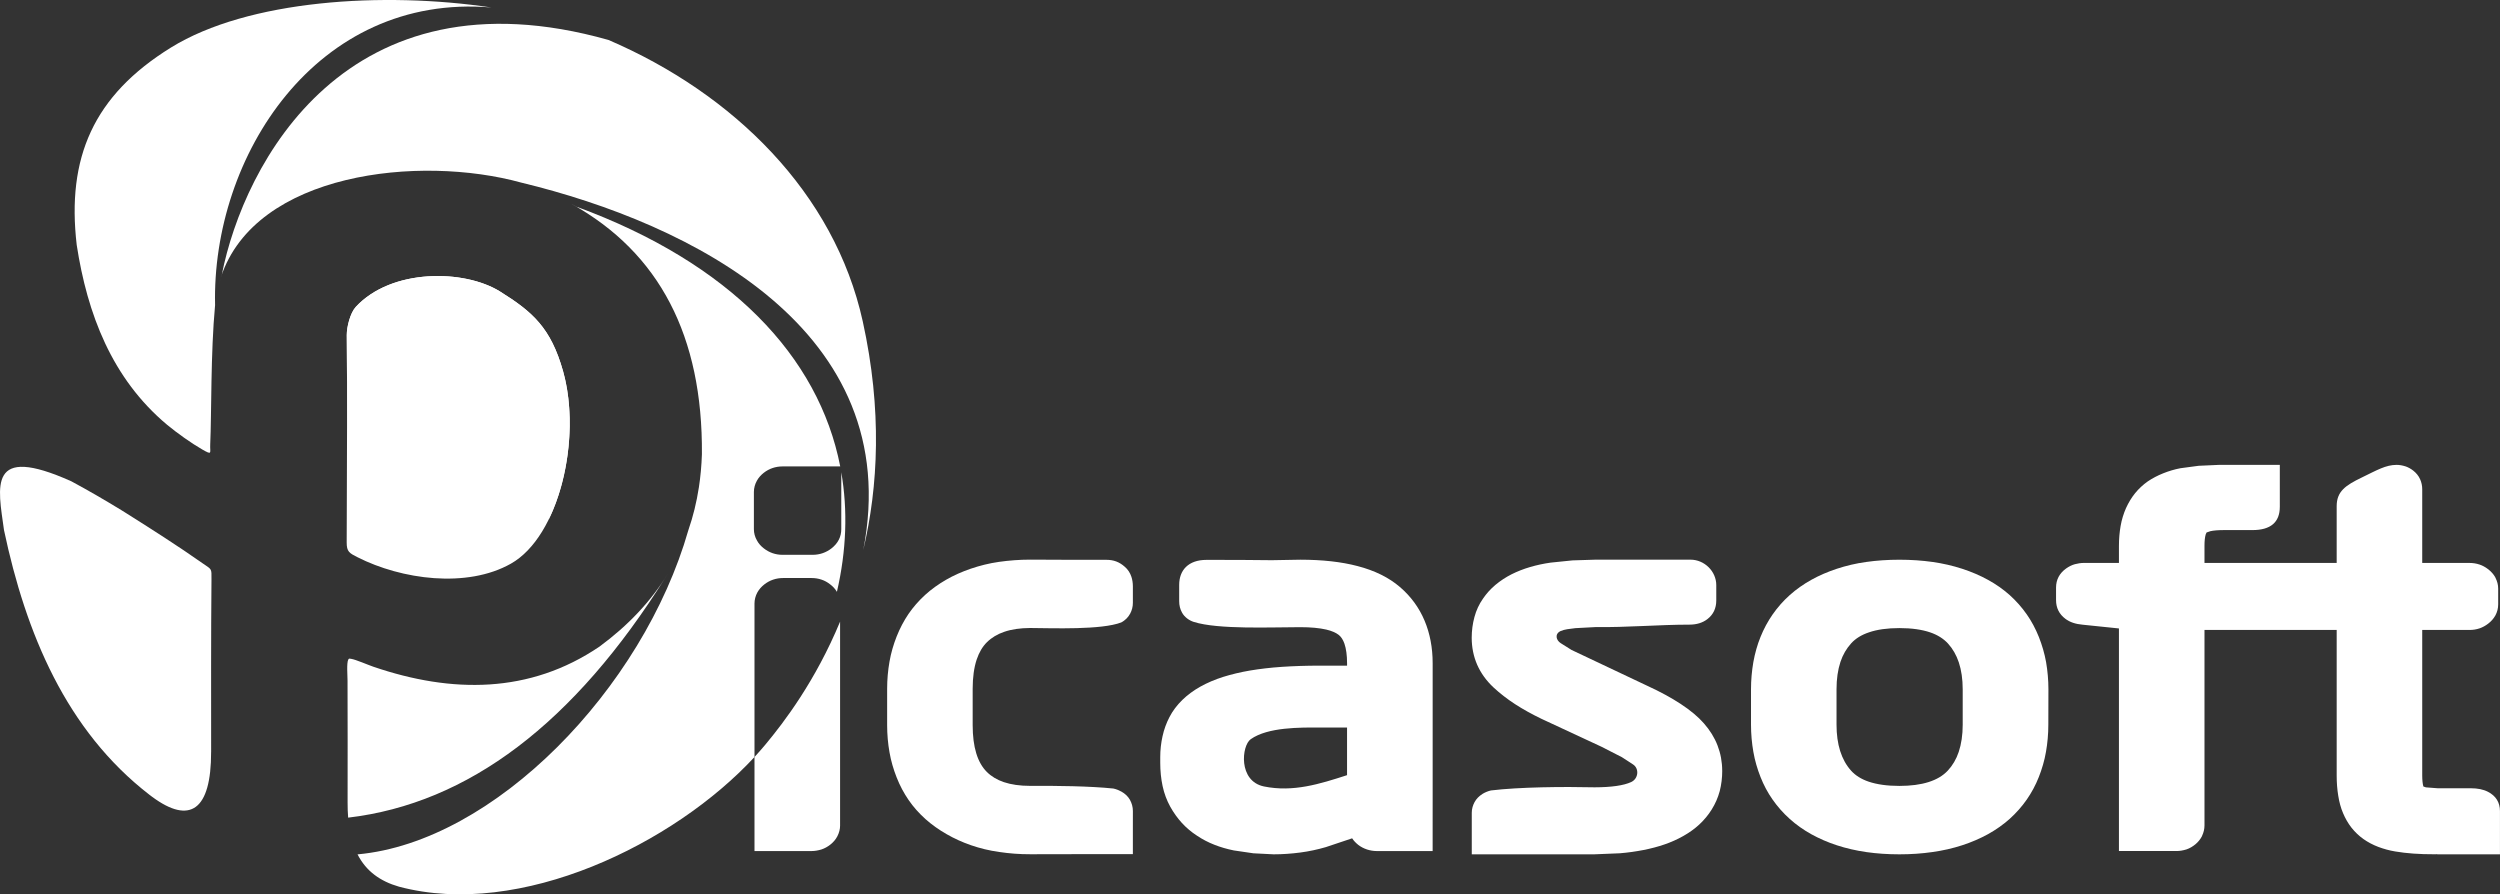
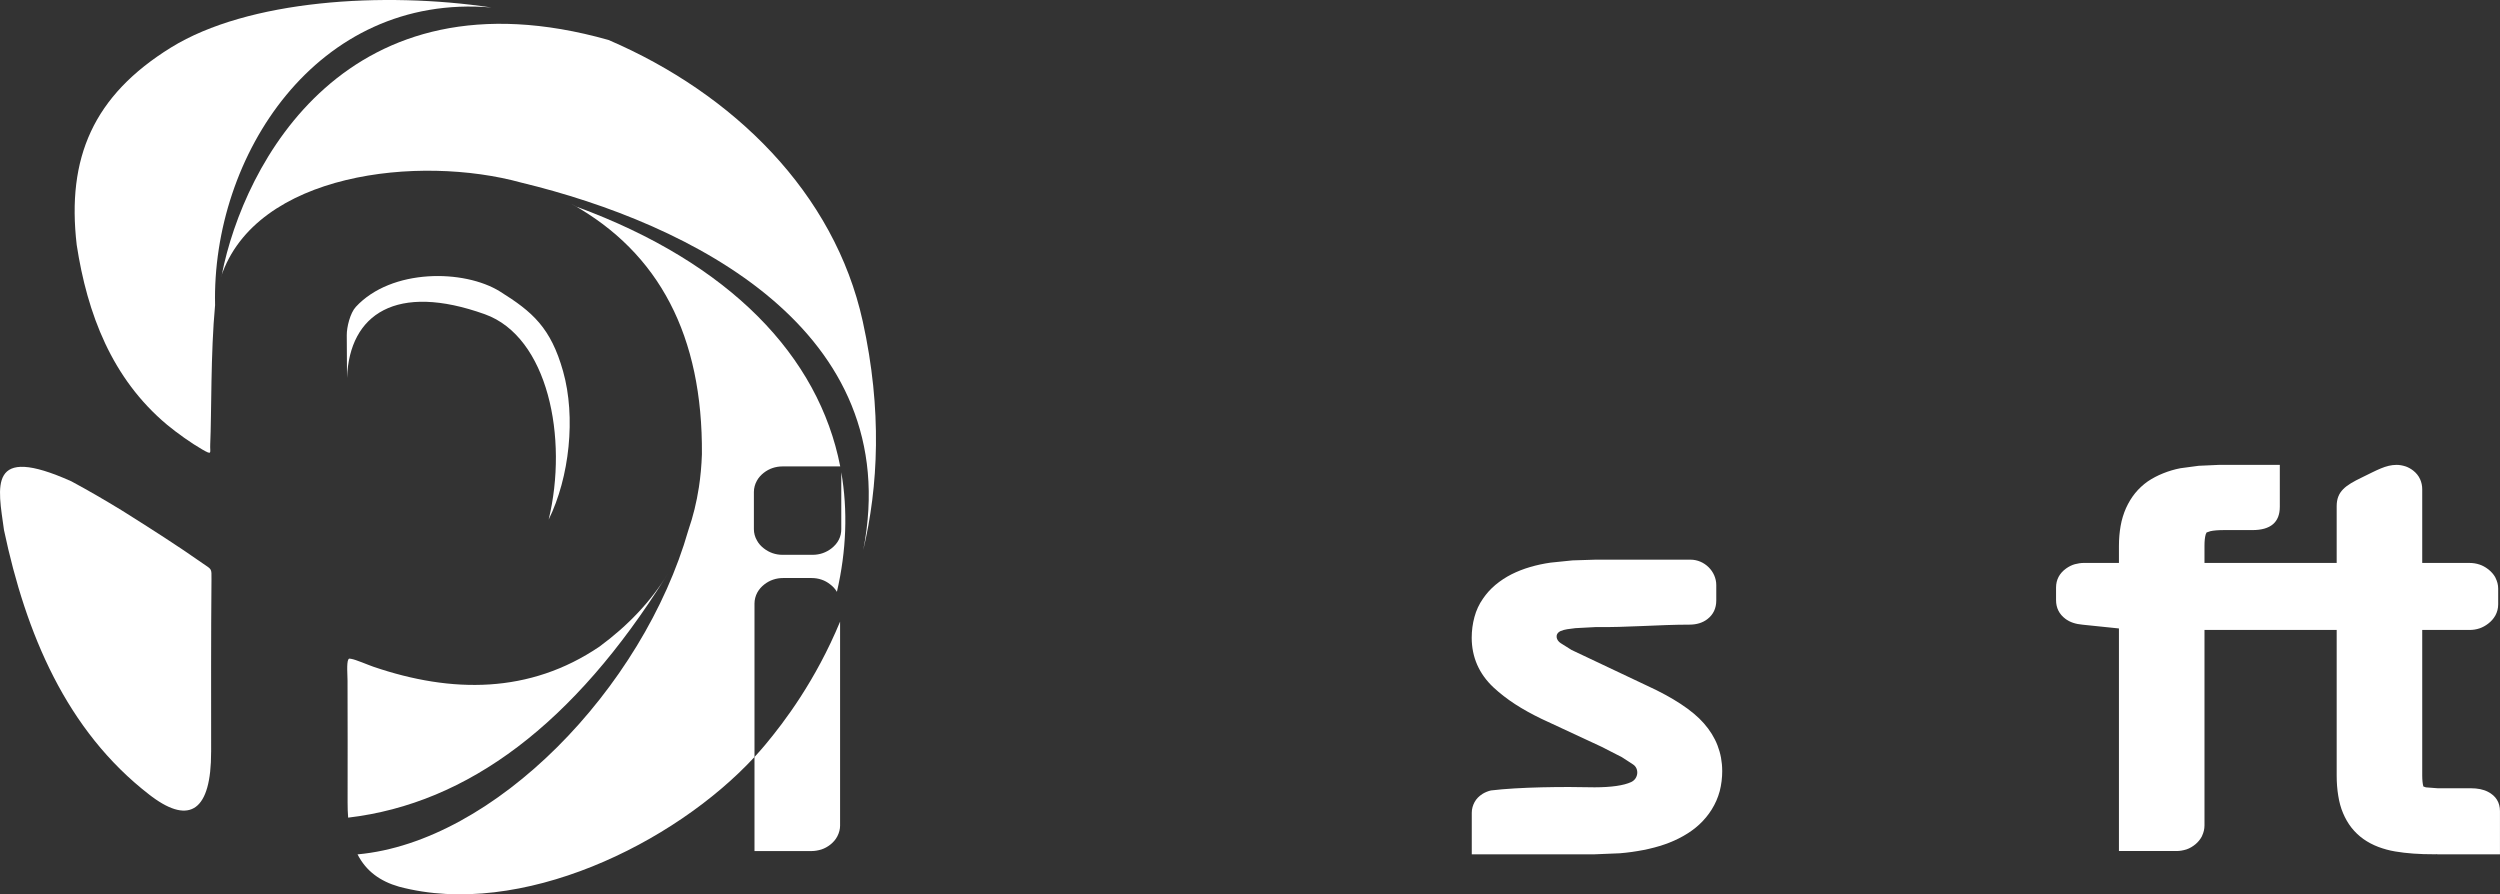
<svg xmlns="http://www.w3.org/2000/svg" version="1.1" width="123" height="44" viewBox="0 0 123 44">
  <rect x="0" y="0" width="123" height="44" fill="#333333" stroke="none" />
  <path d="M 10.582,15.029 C 10.406,7.697 15.568,-0.358 24.175,0.368 18.861,-0.427 12.205,-0.006 8.415,2.337 c -3.83,2.369 -5.139,5.43 -4.641,9.713 0.52,3.387 1.726,6.573 4.449,8.851 0.489,0.404 1.176,0.896 1.724,1.211 0.523,0.301 0.376,0.168 0.396,-0.244 0.069,-1.486 0.018,-4.508 0.238,-6.84 z" style="fill:#ffffff;fill-opacity:1;fill-rule:evenodd;stroke-width:0.635" id="path2" />
  <path d="m 10.582,15.029 c 0.019,-0.198 0.046,-0.391 0.08,-0.579 -0.035,0.188 -0.062,0.381 -0.08,0.579 z m 0.081,-0.585 c 0.017,-0.093 0.036,-0.185 0.057,-0.275 -0.021,0.091 -0.04,0.182 -0.057,0.275 z m 0.058,-0.277 c 0.042,-0.183 0.092,-0.361 0.15,-0.534 -0.057,0.173 -0.107,0.351 -0.15,0.534 z M 10.872,13.628 C 12.573,8.492 20.629,7.596 25.661,8.988 33.967,10.996 44.576,16.233 42.474,27.054 43.206,23.952 43.412,20.191 42.447,15.809 41.054,9.489 36.088,4.609 29.941,1.967 17.033,-1.679 11.991,8.078 10.917,13.496 c -0.016,0.044 -0.031,0.088 -0.046,0.132 z" style="fill:#ffffff;fill-opacity:1;fill-rule:evenodd;stroke-width:0.635" id="path4" />
  <path d="m 26.701,9.338 c 0.081,0.035 0.161,0.07 0.24,0.105 -0.08,-0.036 -0.16,-0.071 -0.24,-0.105 z m 0.255,0.112 c 0.078,0.035 0.156,0.071 0.234,0.107 -0.077,-0.036 -0.155,-0.072 -0.234,-0.107 z m 0.24,0.11 c 0.08,0.037 0.159,0.075 0.237,0.114 -0.078,-0.038 -0.158,-0.076 -0.237,-0.114 z m 0.241,0.116 c 0.078,0.038 0.156,0.077 0.232,0.116 -0.077,-0.039 -0.154,-0.078 -0.232,-0.116 z m 0.237,0.119 c 0.076,0.039 0.152,0.079 0.227,0.118 -0.075,-0.04 -0.151,-0.08 -0.227,-0.118 z m 0.233,0.122 c 0.074,0.04 0.148,0.08 0.221,0.12 -0.073,-0.041 -0.147,-0.081 -0.221,-0.12 z m 0.229,0.125 c 4.301,2.395 6.444,6.491 6.398,12.311 -0.019,0.56 -0.069,1.102 -0.149,1.626 -0.113,0.734 -0.285,1.433 -0.516,2.1 -2.236,7.818 -9.556,15.349 -16.278,15.956 0.422,0.827 1.111,1.323 2.041,1.59 5.967,1.587 13.531,-2.099 17.489,-6.379 v -7.548 c 0,-0.196 0.05,-0.377 0.136,-0.541 0.088,-0.16 0.203,-0.289 0.343,-0.4 0.134,-0.105 0.285,-0.188 0.436,-0.238 0.155,-0.053 0.323,-0.08 0.492,-0.08 h 1.401 c 0.166,0 0.334,0.025 0.492,0.08 0.147,0.048 0.289,0.126 0.418,0.228 0.137,0.101 0.255,0.23 0.337,0.371 0.469,-2.027 0.539,-4.002 0.215,-5.882 v 0.972 1.018 0.809 c 0,0.375 -0.162,0.697 -0.485,0.948 -0.129,0.101 -0.276,0.179 -0.427,0.232 -0.153,0.053 -0.321,0.082 -0.494,0.082 h -1.486 c -0.345,0 -0.653,-0.11 -0.921,-0.318 -0.138,-0.107 -0.252,-0.232 -0.334,-0.384 -0.101,-0.173 -0.153,-0.364 -0.153,-0.56 v -1.827 c 0,-0.2 0.054,-0.39 0.151,-0.563 0.086,-0.154 0.201,-0.276 0.33,-0.379 0.134,-0.105 0.285,-0.188 0.436,-0.238 0.155,-0.053 0.323,-0.08 0.492,-0.08 h 0.743 0.743 0.008 1.345 C 40.284,17.545 35.936,12.95 28.363,10.169 c -0.074,-0.043 -0.149,-0.086 -0.225,-0.128 z" style="fill:#ffffff;fill-opacity:1;fill-rule:evenodd;stroke-width:0.635" id="path6" />
  <path d="m 10.388,36.987 c 0,-2.819 -0.01,-5.636 0.017,-8.459 0.006,-0.594 0.02,-0.493 -0.453,-0.825 C 8.747,26.855 7.43,26.018 6.179,25.229 6.118,25.191 6.056,25.152 5.995,25.114 5.178,24.613 4.354,24.135 3.51,23.68 -0.632,21.823 -0.096,23.94 0.196,26.077 1.269,31.157 3.258,35.942 7.354,39.104 l 0.016,0.012 c 0.039,0.03 0.079,0.06 0.119,0.09 1.854,1.369 2.903,0.674 2.898,-2.219 z M 29.497,31.811 c -3.44,2.332 -7.275,2.305 -11.12,0.995 -0.262,-0.089 -0.886,-0.361 -1.1,-0.391 -0.071,-0.01 -0.105,-0.033 -0.141,0.034 -0.089,0.168 -0.038,0.806 -0.037,1.033 0.008,1.996 0.005,3.992 0.003,5.989 -0.001,0.267 0.008,0.519 0.027,0.757 5.915,-0.698 11.126,-4.647 15.632,-11.847 0.036,-0.056 0.071,-0.113 0.105,-0.169 -0.831,1.368 -1.962,2.563 -3.37,3.6 z m 4.248,-5.391 c -0.024,0.063 -0.048,0.125 -0.074,0.187 0.025,-0.062 0.05,-0.125 0.074,-0.187 z M 33.579,26.829 c -0.028,0.064 -0.056,0.129 -0.085,0.192 0.029,-0.064 0.057,-0.128 0.085,-0.192 z m -0.228,0.497 c -0.031,0.064 -0.063,0.127 -0.095,0.19 0.032,-0.063 0.064,-0.126 0.095,-0.19 z m -0.207,0.402 c -0.088,0.163 -0.18,0.323 -0.276,0.481 0.096,-0.158 0.188,-0.318 0.276,-0.481 z" style="fill:#ffffff;fill-opacity:1;fill-rule:evenodd;stroke-width:0.635" id="path8" />
-   <path d="m 17.057,26.687 c -0.002,0.459 0.131,0.525 0.535,0.73 2.16,1.095 5.375,1.542 7.545,0.315 2.377,-1.343 3.497,-6.16 2.567,-9.464 -0.603,-2.143 -1.504,-2.926 -3.099,-3.923 -1.767,-1.103 -5.346,-1.142 -7.099,0.754 -0.276,0.299 -0.448,0.991 -0.445,1.388 0.027,3.166 0.01,5.878 -4.49e-4,9.045 -0.001,0.385 -0.003,0.769 -0.004,1.154 z" style="fill:#ffffff;fill-opacity:1;fill-rule:evenodd;stroke-width:0.635" id="path10" />
  <path d="m 17.074,18.578 c 0.122,-3.13 2.426,-4.679 6.784,-3.116 3.097,1.111 4.11,6.081 3.136,10.103 1.024,-2.079 1.345,-5.041 0.71,-7.297 -0.603,-2.143 -1.504,-2.926 -3.099,-3.923 -1.767,-1.103 -5.346,-1.142 -7.099,0.754 -0.276,0.299 -0.448,0.991 -0.445,1.388 0.006,0.716 0.01,1.41 0.012,2.09 z" style="fill:#ffffff;fill-opacity:1;fill-rule:evenodd;stroke-width:0.635" id="path12" />
-   <path d="m 55.737,40.728 v 0.007 1.288 h -1.296 -0.062 -0.062 -0.062 -0.061 -0.061 -0.061 -0.06 -0.06 -0.06 -0.06 -0.059 c -1.048,0 -1.985,0.001 -3.076,0.006 -0.533,0.002 -1.044,-0.038 -1.537,-0.112 -0.487,-0.067 -0.957,-0.183 -1.391,-0.333 -0.418,-0.145 -0.822,-0.327 -1.201,-0.546 -0.379,-0.217 -0.729,-0.466 -1.033,-0.737 -0.319,-0.287 -0.602,-0.603 -0.832,-0.94 -0.229,-0.333 -0.429,-0.704 -0.589,-1.113 -0.155,-0.394 -0.278,-0.809 -0.351,-1.235 -0.076,-0.426 -0.116,-0.877 -0.116,-1.338 v -1.785 c 0,-0.461 0.041,-0.912 0.116,-1.338 0.073,-0.426 0.196,-0.841 0.351,-1.235 0.16,-0.405 0.358,-0.777 0.582,-1.108 0.231,-0.337 0.505,-0.651 0.819,-0.938 0.302,-0.276 0.649,-0.525 1.028,-0.744 0.375,-0.217 0.785,-0.398 1.216,-0.546 0.44,-0.15 0.908,-0.268 1.391,-0.337 0.498,-0.07 1.013,-0.11 1.533,-0.11 1.298,0.009 2.355,0.009 3.754,0.009 0.351,0 0.638,0.105 0.906,0.346 0.145,0.124 0.259,0.293 0.323,0.493 0.043,0.135 0.071,0.293 0.071,0.459 v 0.822 c 0,0.188 -0.047,0.367 -0.134,0.529 -0.099,0.185 -0.248,0.329 -0.433,0.43 -0.968,0.377 -3.376,0.284 -4.487,0.276 -0.489,0.002 -0.918,0.063 -1.276,0.188 -0.332,0.112 -0.617,0.282 -0.845,0.506 -0.22,0.215 -0.392,0.506 -0.511,0.862 -0.129,0.39 -0.196,0.874 -0.196,1.437 v 1.785 c 0,1.077 0.235,1.846 0.701,2.307 0.218,0.217 0.5,0.386 0.828,0.497 0.362,0.122 0.796,0.185 1.3,0.185 1.263,-0.009 2.945,0.011 4.097,0.131 0.142,0.032 0.272,0.084 0.39,0.15 0.181,0.101 0.319,0.228 0.42,0.402 0.095,0.173 0.147,0.358 0.147,0.554 v 0.075 z" style="fill:#ffffff;fill-opacity:1;fill-rule:evenodd;stroke-width:0.635" id="path14" />
-   <path d="m 70.486,40.612 v 0.009 1.251 h -1.398 -0.008 -0.672 -0.672 c -0.164,0 -0.323,-0.029 -0.468,-0.074 C 67.09,41.74 66.945,41.66 66.825,41.567 66.697,41.464 66.6,41.36 66.525,41.245 l -1.296,0.434 c -0.399,0.116 -0.824,0.209 -1.255,0.265 -0.435,0.057 -0.873,0.089 -1.313,0.089 l -0.996,-0.051 -0.962,-0.141 c -0.334,-0.067 -0.66,-0.162 -0.953,-0.278 -0.3,-0.116 -0.591,-0.268 -0.858,-0.447 -0.272,-0.175 -0.524,-0.388 -0.746,-0.63 -0.214,-0.234 -0.403,-0.499 -0.567,-0.792 -0.17,-0.306 -0.3,-0.649 -0.379,-1.018 -0.076,-0.354 -0.116,-0.74 -0.116,-1.148 v -0.274 c 0,-0.354 0.039,-0.702 0.112,-1.028 0.073,-0.337 0.19,-0.655 0.343,-0.948 0.157,-0.306 0.375,-0.59 0.632,-0.841 0.248,-0.242 0.55,-0.466 0.888,-0.655 0.336,-0.187 0.709,-0.347 1.113,-0.476 0.412,-0.128 0.858,-0.236 1.33,-0.316 0.476,-0.08 1.005,-0.143 1.574,-0.181 0.567,-0.038 1.19,-0.059 1.861,-0.059 h 1.339 v -0.114 c 0,-0.394 -0.045,-0.718 -0.129,-0.965 -0.065,-0.189 -0.16,-0.335 -0.274,-0.428 -0.14,-0.112 -0.349,-0.204 -0.621,-0.268 -0.33,-0.076 -0.759,-0.118 -1.279,-0.118 -1.399,0 -4.041,0.123 -5.242,-0.259 -0.233,-0.074 -0.46,-0.244 -0.573,-0.455 -0.097,-0.168 -0.142,-0.36 -0.142,-0.567 v -0.799 c 0,-0.721 0.448,-1.231 1.343,-1.231 1.197,0 2.137,0 3.217,0.016 l 1.397,-0.025 c 1.083,0 2.027,0.105 2.82,0.314 0.843,0.219 1.54,0.563 2.081,1.028 0.539,0.461 0.947,1.018 1.216,1.66 0.263,0.624 0.397,1.327 0.397,2.094 v 6.49 z m -4.211,-4.819 h -1.339 c -0.972,0 -2.548,-0.024 -3.4,0.575 -0.451,0.317 -0.624,2.064 0.653,2.326 1.435,0.291 2.74,-0.12 4.086,-0.556 z" style="fill:#ffffff;fill-opacity:1;fill-rule:evenodd;stroke-width:0.635" id="path16" />
  <path d="m 84.734,37.917 c 0,0.354 -0.043,0.691 -0.123,1.005 -0.086,0.322 -0.222,0.628 -0.395,0.906 -0.168,0.27 -0.373,0.516 -0.608,0.735 -0.229,0.213 -0.498,0.405 -0.793,0.571 -0.282,0.16 -0.593,0.299 -0.918,0.411 -0.323,0.112 -0.681,0.206 -1.052,0.278 -0.364,0.07 -0.752,0.127 -1.147,0.158 l -1.242,0.051 h -4.12 -0.018 -0.078 -0.078 -0.078 -0.079 -0.079 -0.079 -0.08 -0.08 -1.276 v -1.245 -0.799 c 0,-0.188 0.052,-0.369 0.14,-0.529 0.088,-0.158 0.216,-0.289 0.382,-0.394 l 0.019,-0.013 c 0.119,-0.07 0.257,-0.129 0.403,-0.162 1.389,-0.169 3.568,-0.19 5.101,-0.154 0.826,-0.002 1.432,-0.09 1.798,-0.259 0.361,-0.167 0.401,-0.663 0.095,-0.864 L 79.798,37.254 78.802,36.744 75.852,35.372 c -0.485,-0.234 -0.923,-0.476 -1.309,-0.727 -0.397,-0.257 -0.752,-0.535 -1.063,-0.824 -0.354,-0.331 -0.623,-0.706 -0.802,-1.113 -0.179,-0.409 -0.27,-0.858 -0.27,-1.328 0,-0.358 0.047,-0.7 0.134,-1.02 0.088,-0.331 0.231,-0.636 0.418,-0.902 0.168,-0.251 0.379,-0.483 0.617,-0.683 0.235,-0.196 0.505,-0.375 0.793,-0.521 0.28,-0.139 0.589,-0.263 0.912,-0.356 0.321,-0.095 0.662,-0.168 1.009,-0.217 l 1.076,-0.11 1.143,-0.036 h 2.447 2.216 c 0.69,0 1.268,0.579 1.268,1.252 v 0.754 c 0,0.386 -0.144,0.693 -0.436,0.919 -0.233,0.181 -0.533,0.272 -0.882,0.272 -1.49,0 -3.081,0.141 -4.614,0.12 l -1,0.053 c -0.285,0.034 -0.541,0.059 -0.724,0.141 -0.31,0.143 -0.222,0.459 0.004,0.598 l 0.53,0.333 3.732,1.766 c 0.627,0.287 1.177,0.588 1.634,0.887 0.481,0.314 0.867,0.639 1.147,0.959 0.293,0.333 0.522,0.7 0.671,1.087 0.151,0.392 0.229,0.807 0.229,1.239 z" style="fill:#ffffff;fill-opacity:1;fill-rule:evenodd;stroke-width:0.635" id="path18" />
-   <path d="m 100.778,35.652 c 0,0.461 -0.041,0.914 -0.116,1.34 -0.073,0.426 -0.196,0.841 -0.351,1.235 -0.157,0.4 -0.36,0.775 -0.595,1.113 -0.241,0.346 -0.526,0.666 -0.839,0.948 -0.315,0.282 -0.675,0.535 -1.065,0.752 -0.384,0.211 -0.813,0.398 -1.276,0.548 -0.461,0.15 -0.955,0.263 -1.462,0.333 -0.509,0.074 -1.054,0.112 -1.626,0.112 -0.573,0 -1.117,-0.038 -1.621,-0.11 -0.515,-0.074 -1.003,-0.188 -1.453,-0.335 -0.455,-0.148 -0.88,-0.335 -1.261,-0.546 -0.388,-0.215 -0.744,-0.468 -1.059,-0.752 -0.321,-0.287 -0.602,-0.607 -0.841,-0.948 -0.237,-0.337 -0.44,-0.714 -0.597,-1.115 -0.155,-0.394 -0.278,-0.809 -0.351,-1.235 -0.075,-0.426 -0.116,-0.879 -0.116,-1.34 v -1.736 c 0,-0.459 0.041,-0.906 0.114,-1.334 0.078,-0.436 0.196,-0.856 0.354,-1.245 0.157,-0.392 0.36,-0.767 0.597,-1.108 0.239,-0.343 0.52,-0.664 0.841,-0.95 0.315,-0.282 0.675,-0.537 1.067,-0.754 0.377,-0.211 0.798,-0.392 1.251,-0.542 0.451,-0.147 0.938,-0.266 1.449,-0.335 0.509,-0.072 1.056,-0.11 1.628,-0.11 0.574,0 1.121,0.038 1.63,0.11 0.509,0.072 0.998,0.185 1.458,0.335 0.459,0.15 0.886,0.333 1.268,0.544 0.392,0.213 0.755,0.47 1.072,0.752 0.315,0.284 0.599,0.605 0.841,0.952 0.233,0.333 0.433,0.708 0.595,1.113 0.155,0.394 0.278,0.811 0.354,1.237 0.073,0.43 0.114,0.877 0.114,1.336 z m -4.213,-1.736 c 0,-0.499 -0.065,-0.946 -0.192,-1.328 -0.119,-0.358 -0.298,-0.67 -0.533,-0.927 -0.218,-0.238 -0.513,-0.424 -0.875,-0.548 -0.408,-0.139 -0.916,-0.211 -1.518,-0.211 -0.586,0 -1.089,0.07 -1.492,0.209 -0.367,0.122 -0.66,0.303 -0.873,0.537 -0.235,0.257 -0.416,0.567 -0.533,0.921 -0.127,0.386 -0.192,0.837 -0.192,1.346 v 1.736 c 0,0.976 0.239,1.732 0.714,2.263 0.211,0.236 0.502,0.419 0.862,0.542 0.408,0.139 0.916,0.211 1.514,0.211 1.121,0 1.919,-0.253 2.385,-0.754 0.235,-0.253 0.418,-0.561 0.537,-0.919 0.129,-0.386 0.196,-0.834 0.196,-1.342 z" style="fill:#ffffff;fill-opacity:1;fill-rule:evenodd;stroke-width:0.635" id="path20" />
  <path d="m 119.914,42.027 -0.144,0.003 c -0.735,0.002 -1.371,-0.044 -1.917,-0.137 -0.298,-0.048 -0.582,-0.129 -0.839,-0.225 -0.265,-0.101 -0.515,-0.232 -0.731,-0.386 -0.227,-0.16 -0.427,-0.354 -0.593,-0.565 -0.164,-0.211 -0.302,-0.449 -0.412,-0.712 -0.108,-0.251 -0.188,-0.544 -0.237,-0.86 -0.05,-0.306 -0.076,-0.634 -0.076,-0.98 v -7.173 h -6.504 v 9.619 c 0,0.175 -0.041,0.345 -0.117,0.508 l -0.015,0.036 c -0.075,0.141 -0.179,0.27 -0.308,0.379 -0.129,0.107 -0.278,0.2 -0.446,0.257 -0.166,0.051 -0.33,0.08 -0.489,0.08 h -0.715 -0.715 -0.008 -1.396 v -1.251 -0.009 -2.228 -7.463 l -1.791,-0.185 c -0.343,-0.03 -0.625,-0.124 -0.841,-0.287 -0.308,-0.23 -0.462,-0.539 -0.462,-0.921 v -0.617 c 0,-0.388 0.166,-0.702 0.492,-0.938 0.142,-0.101 0.289,-0.173 0.433,-0.213 0.147,-0.038 0.295,-0.063 0.451,-0.063 h 1.718 v -0.843 c 0,-0.346 0.03,-0.674 0.082,-0.973 0.054,-0.314 0.147,-0.611 0.265,-0.879 0.125,-0.276 0.276,-0.522 0.446,-0.733 0.181,-0.223 0.395,-0.421 0.627,-0.584 0.226,-0.152 0.481,-0.287 0.755,-0.396 0.268,-0.108 0.552,-0.194 0.85,-0.251 l 0.897,-0.12 0.983,-0.044 h 3.01 v 1.307 0.377 0.377 c 0,0.759 -0.449,1.146 -1.346,1.146 h -1.399 c -0.289,0 -0.518,0.019 -0.673,0.055 l -0.185,0.063 -0.043,0.095 c -0.039,0.133 -0.06,0.32 -0.06,0.56 v 0.843 h 4.492 2.012 v -2.793 c 0,-0.725 0.429,-1.02 1.236,-1.41 0.75,-0.363 1.179,-0.621 1.714,-0.621 0.136,0 0.282,0.025 0.423,0.07 l 0.041,0.013 c 0.116,0.044 0.239,0.11 0.354,0.2 0.14,0.11 0.261,0.251 0.338,0.426 0.067,0.152 0.103,0.316 0.103,0.485 v 3.631 h 2.331 c 0.164,0 0.33,0.025 0.487,0.078 0.147,0.048 0.285,0.124 0.412,0.221 l 0.026,0.019 c 0.142,0.112 0.254,0.242 0.332,0.377 l 0.015,0.034 c 0.086,0.169 0.134,0.346 0.134,0.531 v 0.778 c 0,0.192 -0.047,0.377 -0.136,0.542 l -0.013,0.021 c -0.08,0.141 -0.194,0.272 -0.343,0.386 -0.131,0.101 -0.274,0.179 -0.42,0.23 -0.164,0.055 -0.33,0.08 -0.494,0.08 h -2.331 v 7.156 c 0,0.236 0.022,0.422 0.056,0.544 l 0.125,0.044 0.576,0.044 h 1.632 c 0.336,0 0.621,0.057 0.847,0.175 0.388,0.2 0.589,0.523 0.589,0.952 v 0.811 1.313 h -3.086 z m -0.702,-3.333 c -0.013,-0.008 -0.054,-0.032 -0.028,-0.013 z" style="fill:#ffffff;fill-opacity:1;fill-rule:evenodd;stroke-width:0.635" id="path22" />
  <path d="M 41.332,40.612 V 30.585 c -1.211,2.917 -2.76,4.953 -3.68,6.055 -0.169,0.202 -0.346,0.404 -0.531,0.604 v 2.034 1.334 0.009 1.251 h 1.398 0.008 0.329 1.073 c 0.162,0 0.323,-0.03 0.485,-0.078 0.16,-0.053 0.306,-0.135 0.44,-0.24 0.142,-0.114 0.263,-0.249 0.345,-0.411 0.086,-0.169 0.134,-0.346 0.134,-0.531 z" style="fill:#ffffff;fill-opacity:1;fill-rule:evenodd;stroke-width:0.635" id="path24" />
</svg>